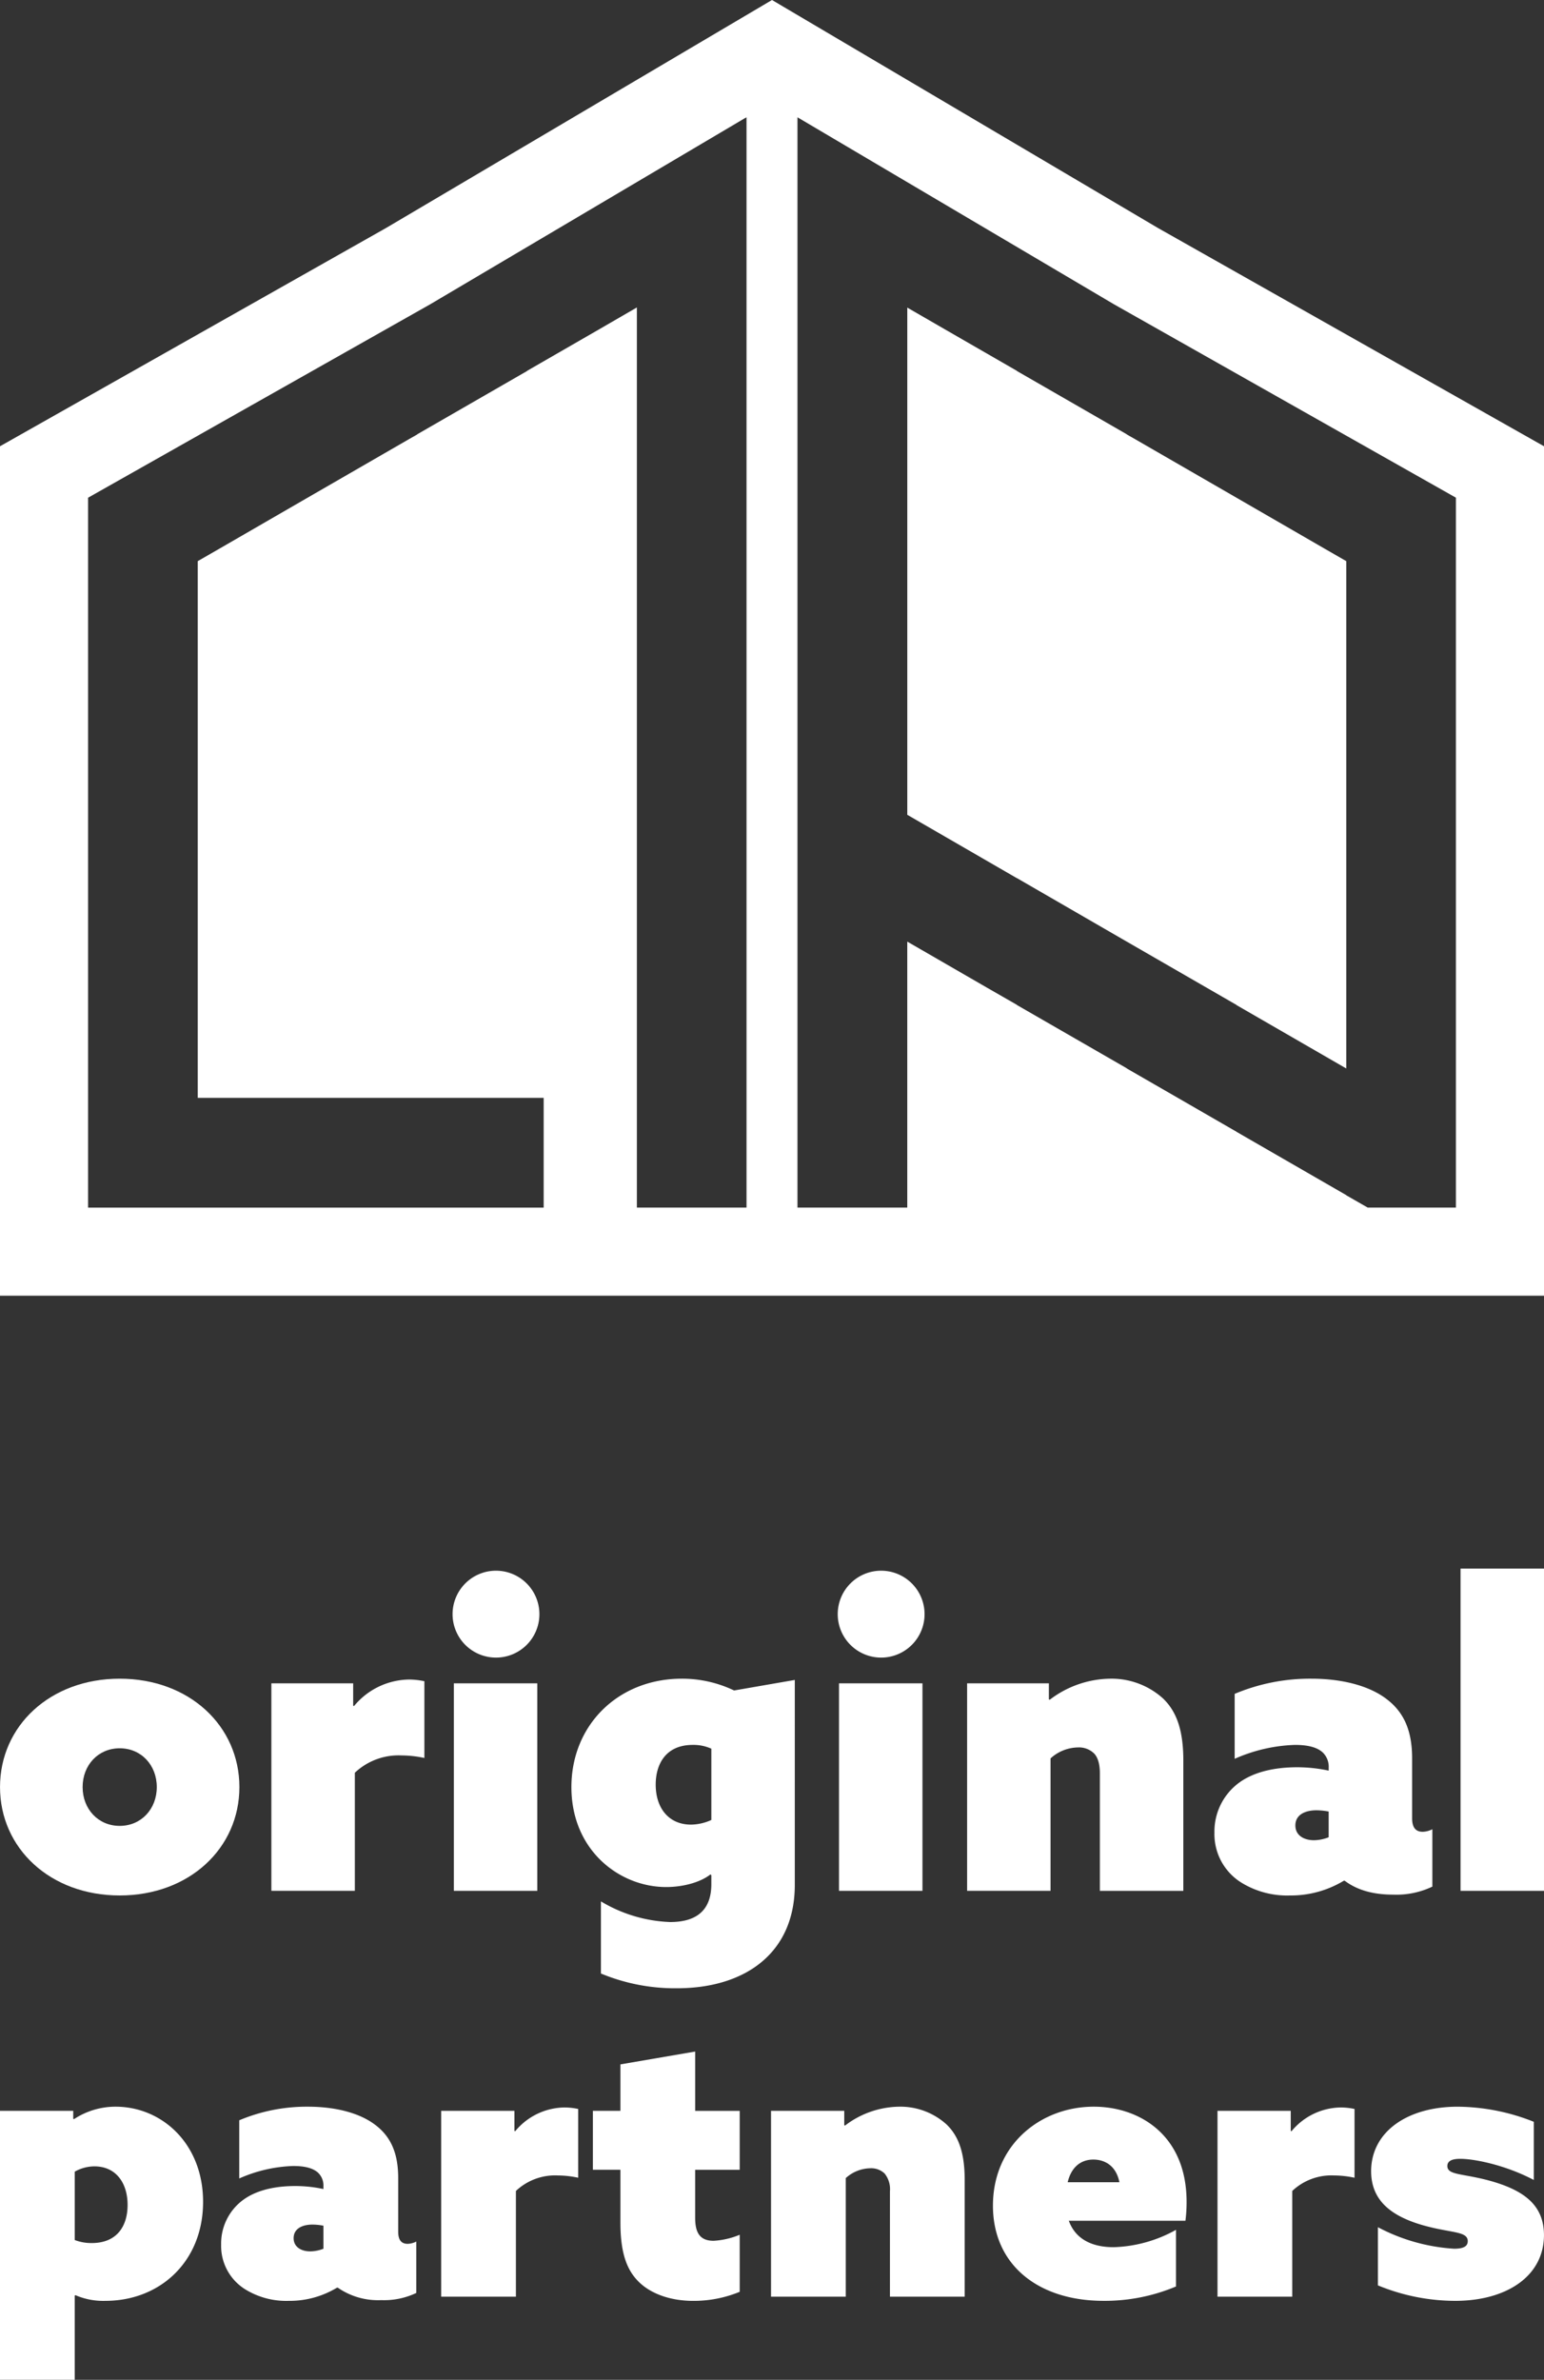
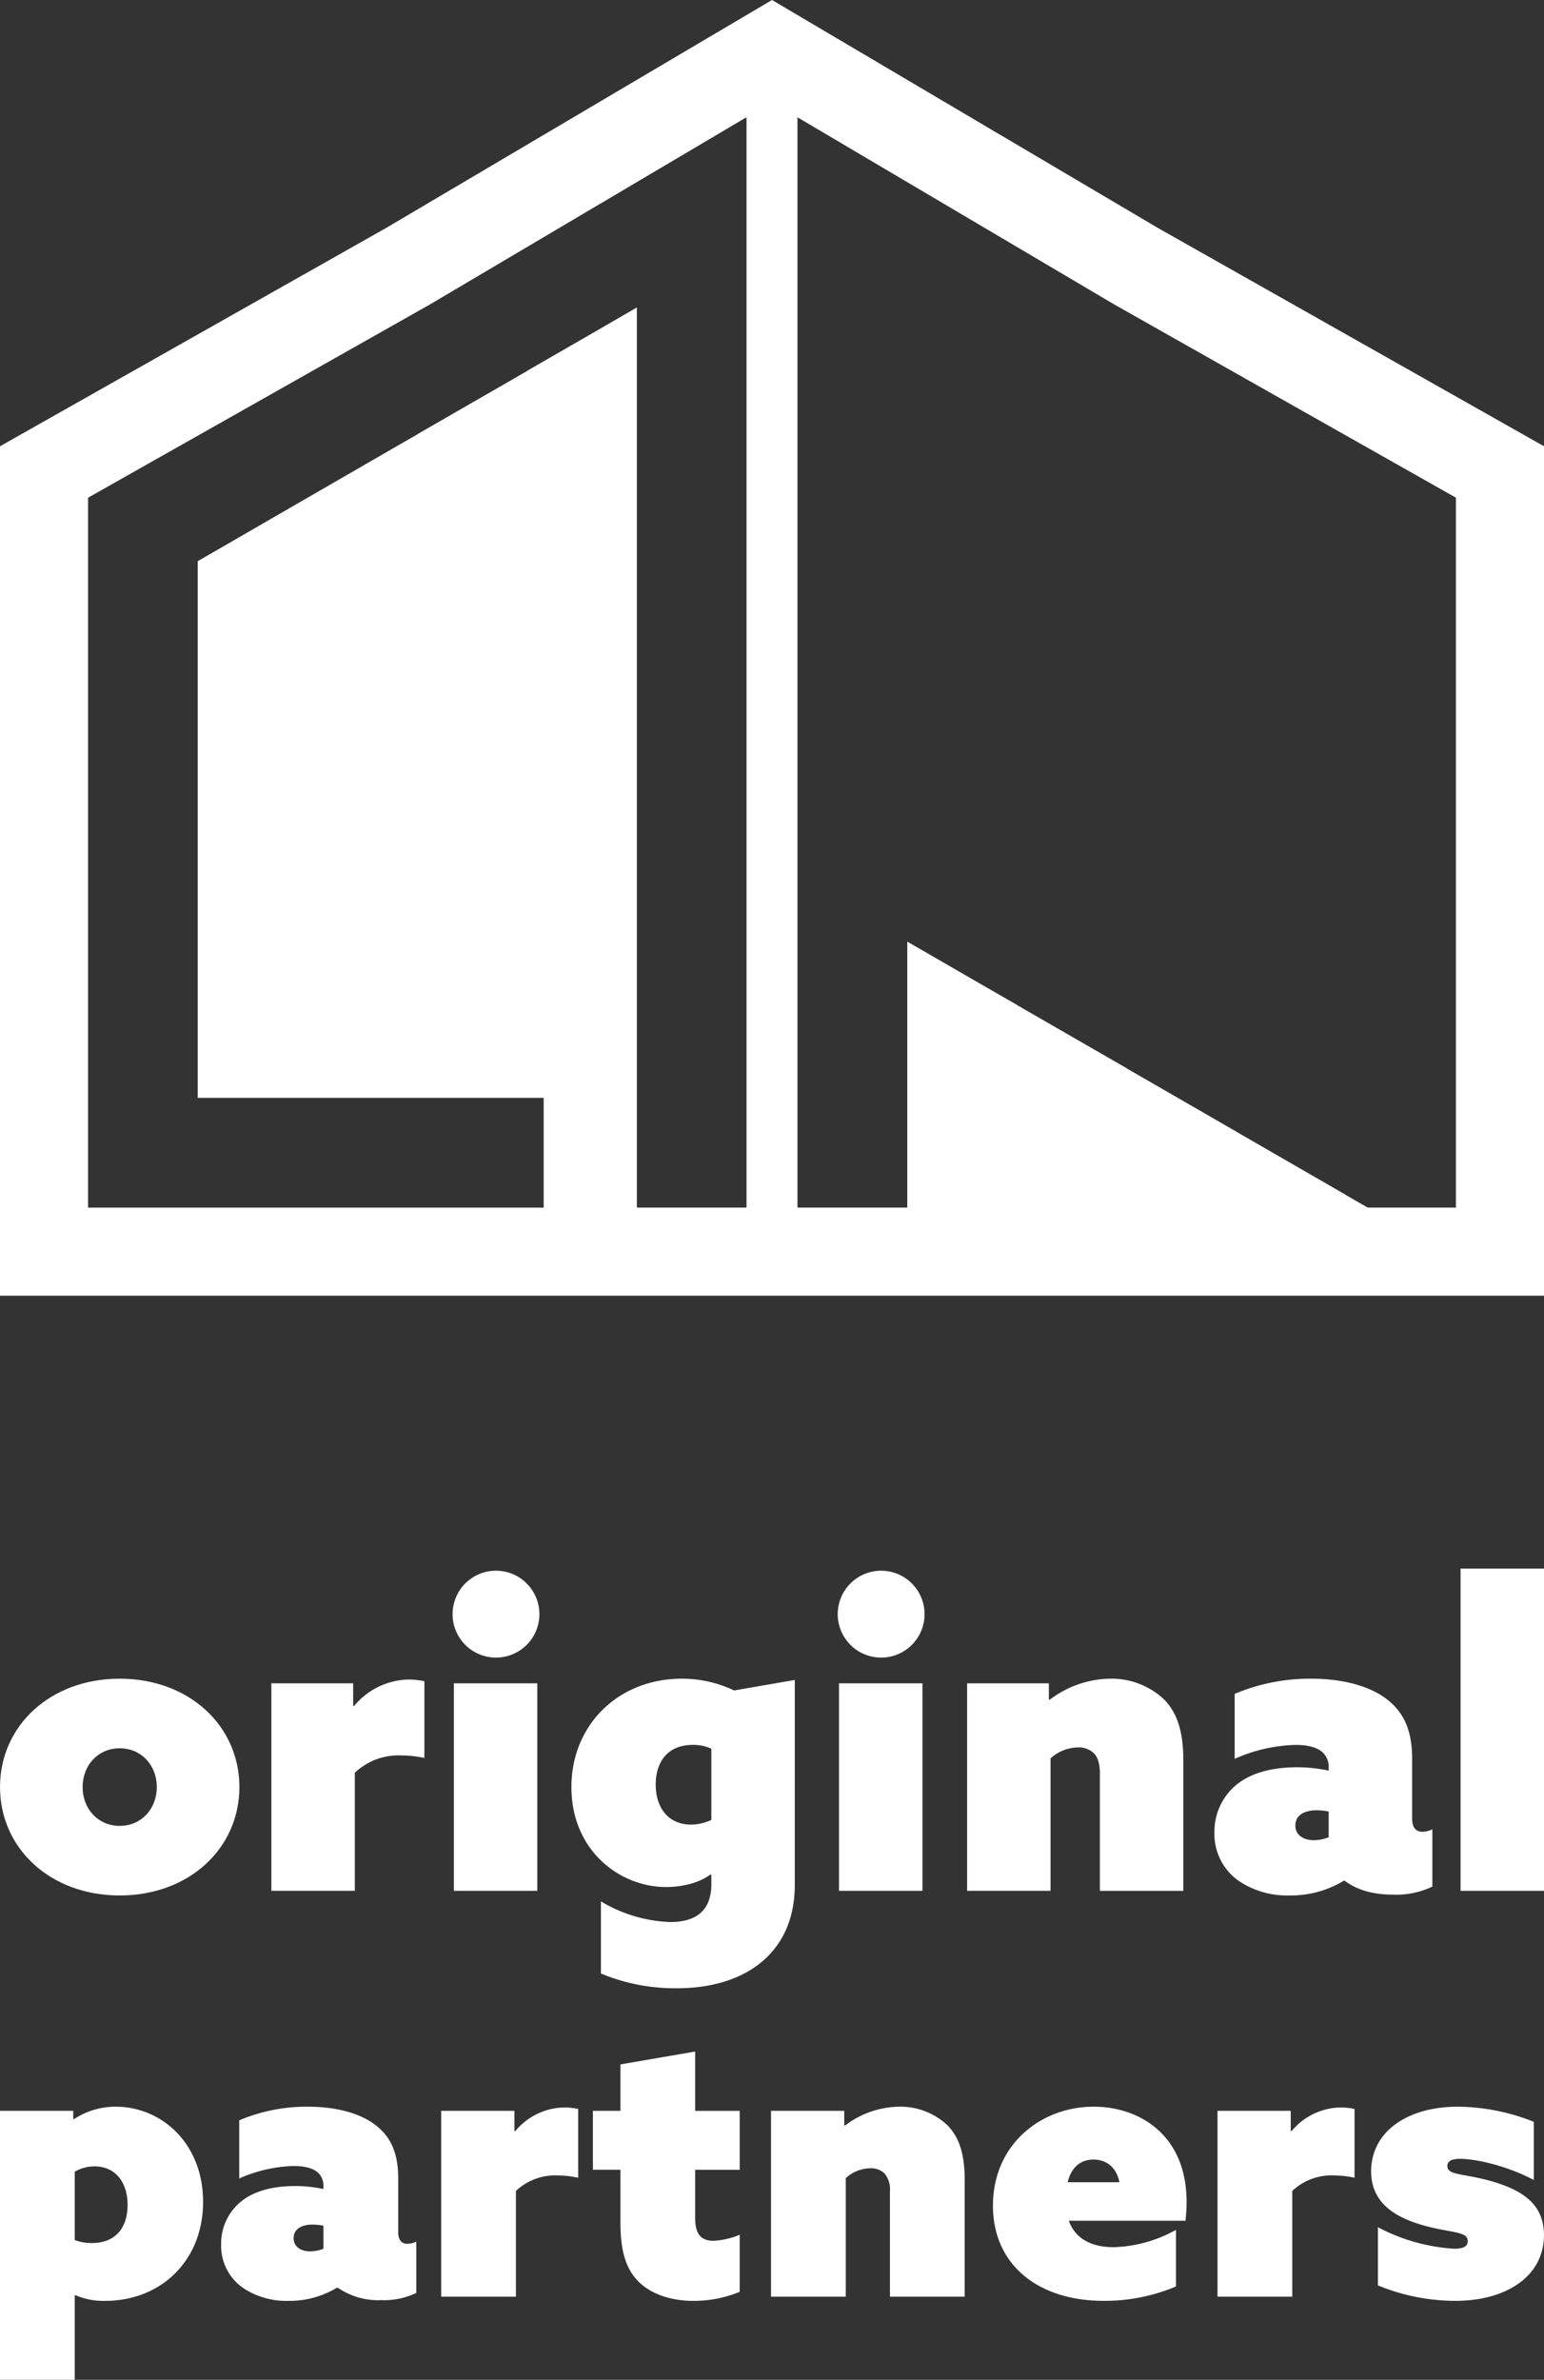
<svg xmlns="http://www.w3.org/2000/svg" width="339.276" height="522.581">
  <rect width="100%" height="100%" fill="#333333" stroke="none" />
  <g fill="#fff">
    <path data-name="パス 1" d="M254.457 50.071L169.638 0 84.819 50.071 0 97.994v186.532h339.276V97.994zm-90.418 215.1h-24.092V67.513l-8.192 4.743-15.941 9.182v.035L91.683 95.365v.035l-1.741.99-22.357 12.9-19.386 11.2-4.745 2.729v117.856h76.013v24.1H19.353V109.291l75.159-42.46 69.186-40.892.341-.169zm155.883 0h-19.387l-4.71-2.7v-.035l-24.1-13.892h-.033v-.035l-12.9-7.441-11.2-6.45v-.035l-24.131-13.892v-.035l-6.486-3.72-17.612-10.171v58.4h-24.128v-239.4l.478.273 69.083 40.788 75.126 42.46z" />
-     <path data-name="パス 2" d="M223.464 81.474v-.034l-15.94-9.182-8.158-4.71v111.373l24.1 13.926h.034l24.1 13.926 17.646 10.172 6.451 3.72v.034l24.128 13.926V123.217l-4.745-2.73-19.387-11.2-22.357-12.9-1.741-.99v-.034z" />
    <path data-name="パス 3" d="M26.304 368.621c-15.282 0-26.3 10.371-26.3 23.8s11.022 23.8 26.3 23.8 26.3-10.372 26.3-23.8-11.02-23.8-26.3-23.8zm0 32.322c-4.725 0-8.15-3.7-8.15-8.523s3.426-8.517 8.15-8.517 8.149 3.7 8.149 8.517-3.426 8.523-8.149 8.523z" />
    <path data-name="パス 4" d="M77.786 374.639l-.183-.091v-4.909h-17.97v45.566h18.338v-25.93a13.982 13.982 0 0110.283-3.8 24.35 24.35 0 015 .556v-16.856a16.716 16.716 0 00-3.333-.37 15.946 15.946 0 00-12.135 5.834z" />
    <path data-name="パス 5" d="M108.895 344.91a9.54 9.54 0 109.633 9.539 9.547 9.547 0 00-9.633-9.539z" />
    <path data-name="長方形 3" d="M99.727 369.639h18.338v45.567H99.727z" />
    <path data-name="パス 6" d="M174.647 368.897l-13.337 2.313a26.453 26.453 0 00-11.483-2.589c-13.987 0-24.266 10.186-24.266 23.8 0 13.895 10.557 21.952 20.837 21.952 3.242 0 7.224-.834 9.725-2.78l.186.188v1.94c0 5.747-3.242 8.338-9.076 8.338a31.773 31.773 0 01-15.189-4.537v15.837a42.4 42.4 0 0016.672 3.242c15.188 0 25.931-7.873 25.931-22.694zm-18.338 30.748a11.108 11.108 0 01-4.447 1.021c-4.907 0-7.78-3.612-7.78-8.8 0-4.259 2.04-8.706 8.153-8.706a9.429 9.429 0 014.074.834z" />
    <path data-name="長方形 4" d="M184.36 369.639h18.338v45.567H184.36z" />
-     <path data-name="パス 7" d="M193.528 344.91a9.54 9.54 0 109.633 9.539 9.546 9.546 0 00-9.633-9.539z" />
+     <path data-name="パス 7" d="M193.528 344.91a9.54 9.54 0 109.633 9.539 9.546 9.546 0 00-9.633-9.539" />
    <path data-name="パス 8" d="M212.51 369.638v45.566h18.337v-29.08a9.148 9.148 0 016.021-2.408 4.745 4.745 0 013.52 1.3c.832.835 1.295 2.316 1.295 4.355v25.838h18.34v-28.622c0-6.666-1.482-10.745-4.447-13.614a16.894 16.894 0 00-11.668-4.352 22.361 22.361 0 00-13.246 4.629l-.185-.091v-3.521z" />
    <path data-name="パス 9" d="M285.013 388.069c-4.446 0-9.263.831-12.782 3.427a13.278 13.278 0 00-5.372 10.927 12.533 12.533 0 005.837 10.929 19.17 19.17 0 0010.741 2.872 22.45 22.45 0 0011.856-3.242h.185c3.057 2.317 6.856 3.059 10.651 3.059a18.365 18.365 0 008.615-1.761v-12.6a4.889 4.889 0 01-2.133.556c-1.666 0-2.315-1.111-2.315-2.963v-13.148c0-5.742-1.573-10-5.648-13.06-3.892-2.965-9.913-4.444-16.488-4.444a42.689 42.689 0 00-16.855 3.332v14.265a35.217 35.217 0 0113.245-3.057c2.408 0 4.723.37 6.112 1.667a4.327 4.327 0 011.3 3.335v.649a33.022 33.022 0 00-6.949-.743zm6.947 15.373a9.165 9.165 0 01-3.241.652c-2.131 0-4.077-1.021-4.077-3.244 0-2.408 2.225-3.333 4.632-3.333a14.755 14.755 0 012.686.277z" />
    <path data-name="長方形 5" d="M320.937 344.446h18.338v70.759h-18.338z" />
    <path data-name="パス 10" d="M25.381 462.604a16.62 16.62 0 00-9.124 2.736l-.165-.082v-1.742H0v59.062h16.423v-18.5l.166-.082a15.312 15.312 0 006.552 1.245c12.11 0 21.484-8.711 21.484-21.733.001-12.773-9.041-20.904-19.244-20.904zm-5.224 29.942a9.958 9.958 0 01-3.733-.663v-15.01a8.874 8.874 0 014.313-1.165c4.813 0 7.3 3.733 7.3 8.462 0 4.647-2.325 8.379-7.88 8.379z" />
    <path data-name="パス 11" d="M87.499 490.063v-11.778c0-5.142-1.41-8.961-5.06-11.7-3.485-2.656-8.877-3.98-14.766-3.98a38.2 38.2 0 00-15.1 2.985v12.775a31.591 31.591 0 0111.862-2.736c2.157 0 4.23.329 5.473 1.491a3.881 3.881 0 011.162 2.988v.581a29.594 29.594 0 00-6.22-.663c-3.983 0-8.3.744-11.449 3.069a11.893 11.893 0 00-4.811 9.787 11.224 11.224 0 005.227 9.787 17.177 17.177 0 009.621 2.573 20.108 20.108 0 0010.618-2.9h.166a15.488 15.488 0 009.539 2.738 16.461 16.461 0 007.717-1.576V492.22a4.4 4.4 0 01-1.91.5c-1.488-.003-2.069-.997-2.069-2.657zm-16.425 3.733a8.261 8.261 0 01-2.9.581c-1.91 0-3.652-.915-3.652-2.9 0-2.157 1.992-2.985 4.149-2.985a13.4 13.4 0 012.4.247z" />
    <path data-name="パス 12" d="M113.202 467.998l-.165-.082v-4.4H96.945v40.812h16.423v-23.222a12.531 12.531 0 019.209-3.4 21.933 21.933 0 014.477.5v-15.1a14.736 14.736 0 00-2.985-.332 14.283 14.283 0 00-10.867 5.224z" />
    <path data-name="パス 13" d="M152.756 450.496l-16.423 2.82v10.2h-6.057v12.94h6.057v11.7c0 7.051 1.656 10.538 3.98 12.859 2.654 2.654 6.967 4.23 12.027 4.23a26.533 26.533 0 0010.2-1.99v-12.527a17.475 17.475 0 01-5.723 1.325c-3.069 0-4.064-1.822-4.064-5.058v-10.536h9.787v-12.94h-9.784z" />
    <path data-name="パス 14" d="M197.545 462.604a20.018 20.018 0 00-11.863 4.148l-.166-.084v-3.153h-16.091v40.812h16.423v-26.042a8.21 8.21 0 015.393-2.157 4.249 4.249 0 013.151 1.162 5.475 5.475 0 011.162 3.9v23.14h16.425v-25.632c0-5.97-1.329-9.624-3.983-12.193a15.135 15.135 0 00-10.451-3.901z" />
    <path data-name="パス 15" d="M240.337 462.604c-11.615 0-22.149 8.295-22.149 21.734 0 12.937 9.872 20.9 24.3 20.9a40.366 40.366 0 0015.926-3.154v-12.44a29.843 29.843 0 01-13.685 3.813c-4.4 0-8.295-1.492-9.871-5.805h25.632a32.986 32.986 0 00.249-4.147c.003-14.677-10.365-20.901-20.402-20.901zm-5.726 16.588c.748-3.153 2.738-4.974 5.643-4.974 2.4 0 4.974 1.242 5.723 4.974z" />
    <path data-name="パス 16" d="M283.79 467.998l-.165-.082v-4.4h-16.093v40.812h16.425v-23.222a12.527 12.527 0 019.208-3.4 21.936 21.936 0 014.479.5v-15.1a14.74 14.74 0 00-2.986-.332 14.281 14.281 0 00-10.868 5.224z" />
    <path data-name="パス 17" d="M327.662 478.949c-6.22-1.744-9.622-1.245-9.622-3.319 0-1 .831-1.578 2.822-1.578 3.069 0 9.869 1.328 16.173 4.645v-12.774a45.972 45.972 0 00-16.754-3.316c-10.786 0-18.913 5.308-18.995 14.1 0 5.889 3.566 9.708 11.446 11.946 6.139 1.74 9.789 1.241 9.789 3.483 0 1.162-.994 1.659-2.988 1.659a41.08 41.08 0 01-16.754-4.727v12.773a44.7 44.7 0 0017 3.4c11.033 0 19.41-5.227 19.493-14.351.004-6.219-3.73-9.7-11.61-11.941z" />
  </g>
</svg>